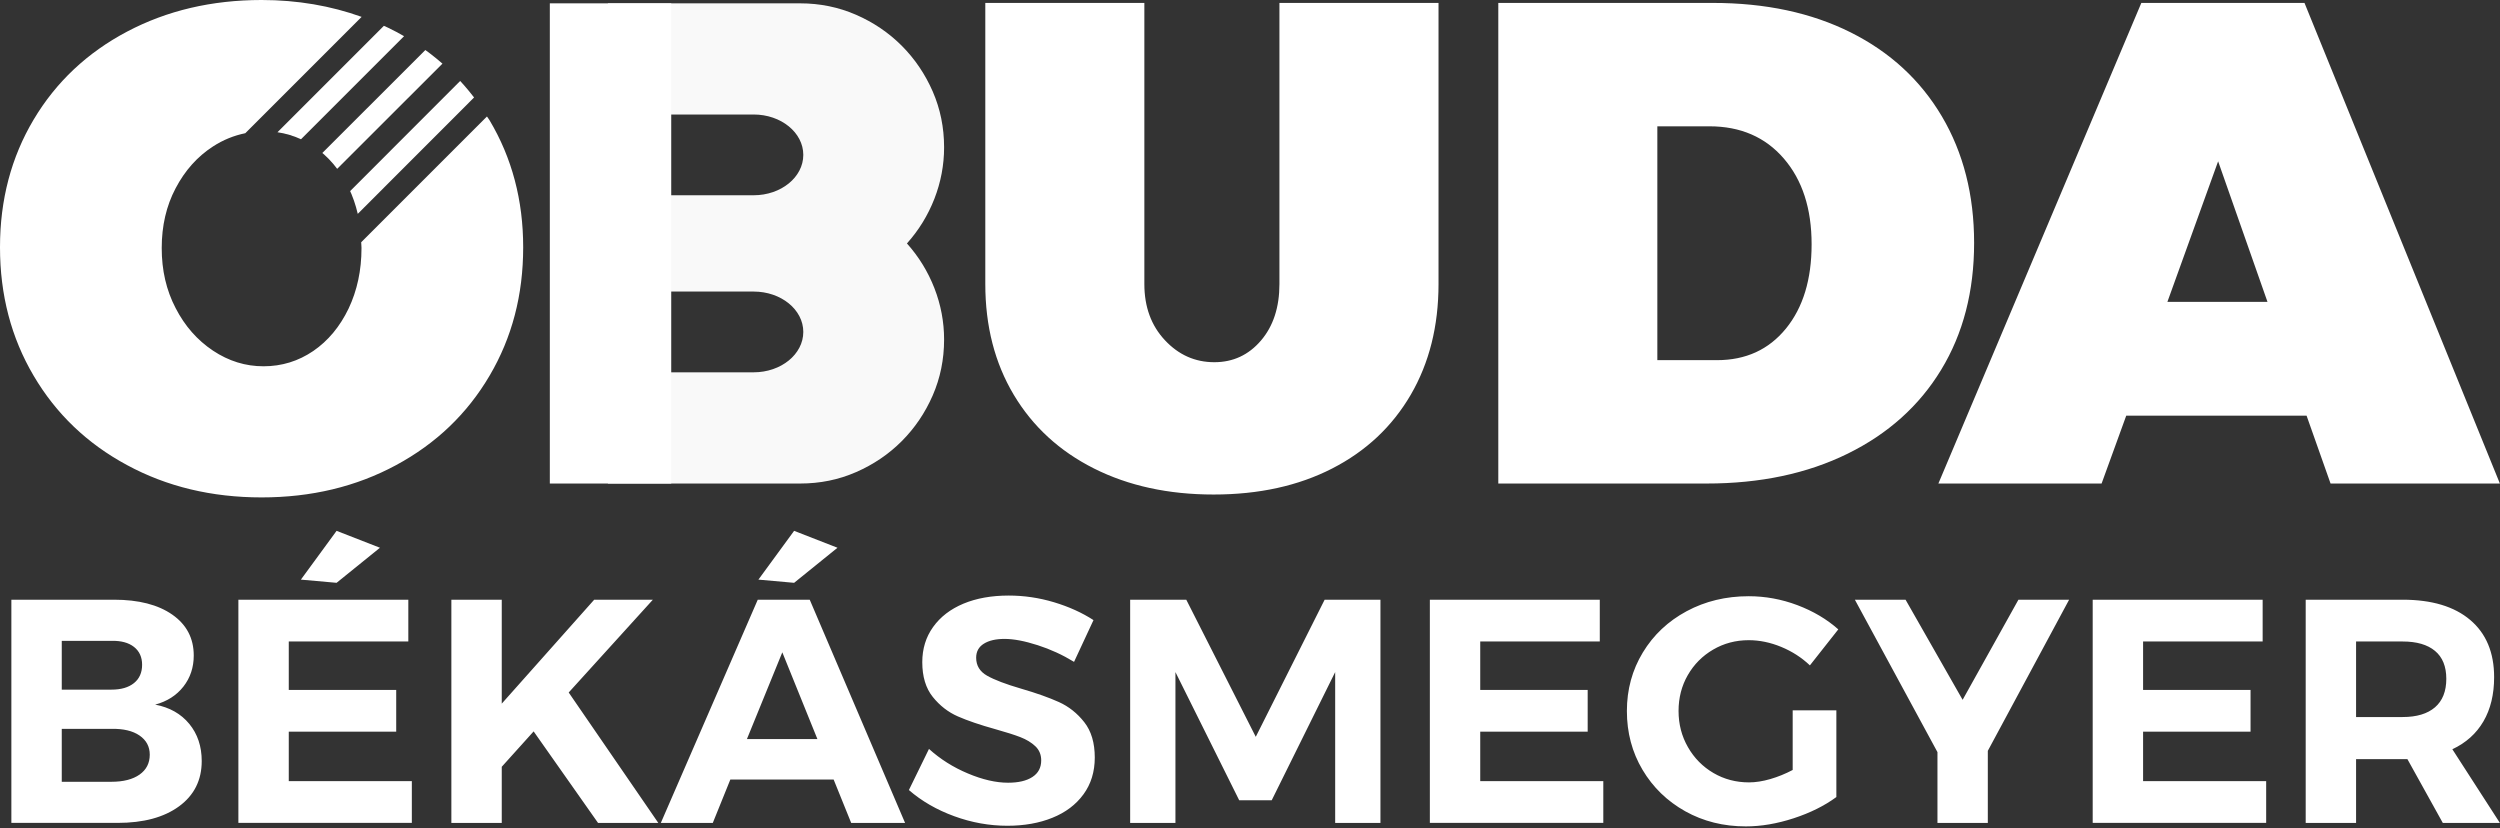
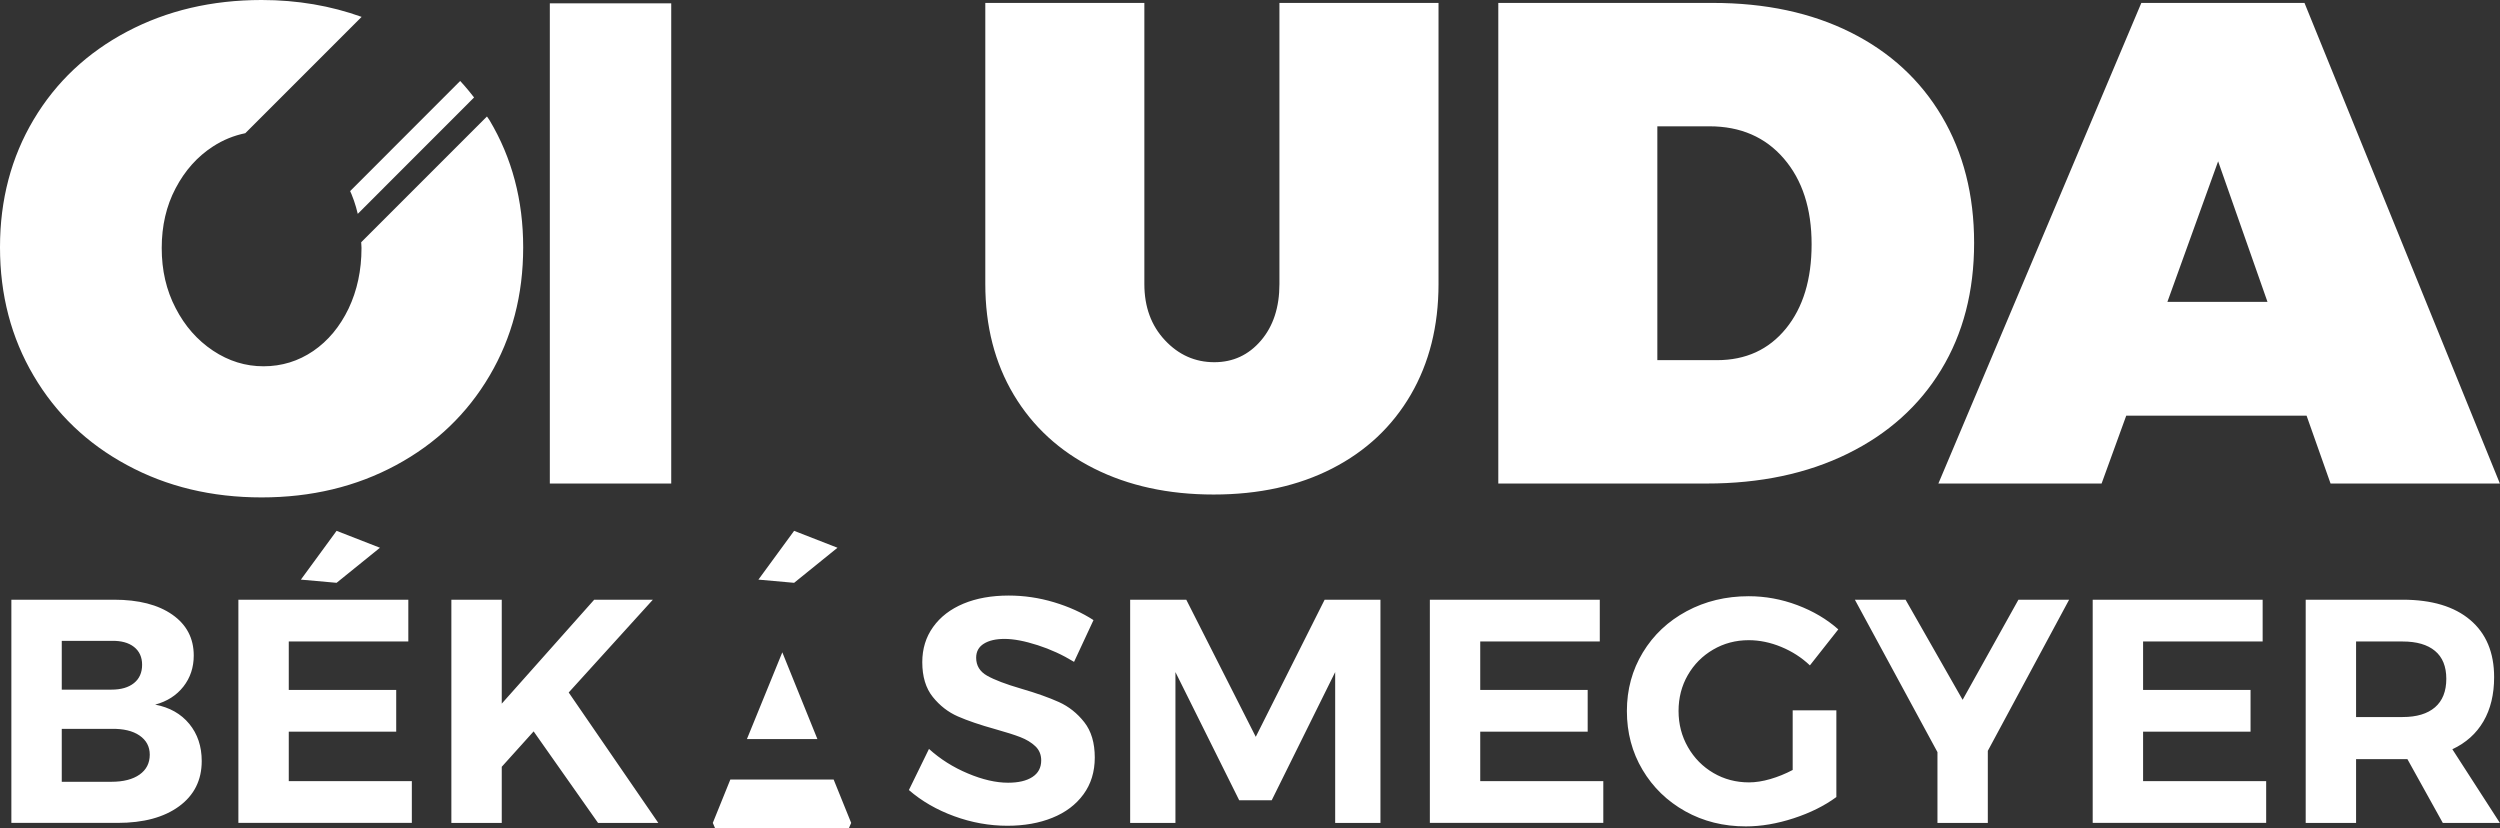
<svg xmlns="http://www.w3.org/2000/svg" width="100%" height="100%" viewBox="0 0 658 218" xml:space="preserve" style="fill-rule:evenodd;clip-rule:evenodd;stroke-linejoin:round;stroke-miterlimit:2;">
  <rect x="0" y="0" width="658" height="218" fill="#333333" stroke="none" />
-   <path d="M238.706,64.074c3.105,-3.459 5.521,-7.391 7.228,-11.758c1.701,-4.382 2.553,-8.89 2.553,-13.537c-0,-5.227 -1.003,-10.129 -2.998,-14.714c-2.002,-4.576 -4.723,-8.591 -8.154,-12.031c-3.432,-3.434 -7.446,-6.149 -12.03,-8.149c-4.578,-1.99 -9.479,-3.006 -14.714,-3.006l-50.583,0l-0,29.258l38.352,0c7.219,0 13.068,4.759 13.068,10.63c-0,5.869 -5.849,10.626 -13.068,10.626l-32.162,0l-0,25.345l32.162,0c7.219,0 13.068,4.757 13.068,10.628c-0,5.87 -5.849,10.628 -13.068,10.628l-38.352,0l-0,29.272l50.583,-0c5.235,-0 10.136,-0.998 14.714,-2.999c4.584,-1.996 8.598,-4.716 12.03,-8.149c3.431,-3.443 6.152,-7.445 8.154,-12.035c1.995,-4.584 2.998,-9.484 2.998,-14.719c-0,-4.633 -0.852,-9.149 -2.553,-13.521c-1.707,-4.375 -4.123,-8.296 -7.228,-11.769" style="fill:#f9f9f9;fill-rule:nonzero;" />
-   <path d="M471.836,186.966l11.493,0l0,22.818c-3.129,2.3 -6.877,4.162 -11.242,5.587c-4.365,1.423 -8.561,2.137 -12.587,2.137c-5.875,0 -11.192,-1.328 -15.945,-3.981c-4.756,-2.663 -8.502,-6.299 -11.244,-10.914c-2.745,-4.615 -4.116,-9.776 -4.116,-15.481c0,-5.655 1.401,-10.786 4.198,-15.4c2.799,-4.615 6.644,-8.237 11.54,-10.868c4.893,-2.628 10.334,-3.938 16.323,-3.938c4.363,0 8.627,0.778 12.796,2.344c4.165,1.571 7.762,3.695 10.786,6.381l-7.473,9.477c-2.18,-2.068 -4.7,-3.687 -7.551,-4.864c-2.852,-1.175 -5.705,-1.766 -8.558,-1.766c-3.413,0 -6.536,0.829 -9.36,2.479c-2.825,1.651 -5.048,3.892 -6.671,6.719c-1.621,2.82 -2.43,5.967 -2.43,9.436c0,3.471 0.823,6.641 2.474,9.519c1.652,2.887 3.889,5.151 6.713,6.804c2.825,1.649 5.944,2.469 9.357,2.469c1.734,0 3.607,-0.292 5.623,-0.878c2.013,-0.586 3.971,-1.384 5.874,-2.388l0,-15.692Zm-198.754,-17.163c-3.385,-1.09 -6.282,-1.642 -8.686,-1.642c-2.296,-0 -4.114,0.423 -5.456,1.266c-1.34,0.837 -2.015,2.067 -2.015,3.687c-0,2.075 0.965,3.654 2.894,4.741c1.933,1.092 4.914,2.228 8.939,3.4c4.029,1.174 7.344,2.349 9.944,3.525c2.604,1.177 4.825,2.941 6.675,5.294c1.844,2.341 2.769,5.449 2.769,9.307c-0,3.751 -0.998,6.985 -2.981,9.694c-1.988,2.717 -4.713,4.772 -8.184,6.167c-3.467,1.402 -7.412,2.098 -11.831,2.098c-4.754,-0 -9.428,-0.84 -14.013,-2.518c-4.59,-1.676 -8.56,-3.971 -11.917,-6.882l5.288,-10.823c2.963,2.684 6.377,4.839 10.239,6.458c3.858,1.627 7.384,2.438 10.57,2.438c2.742,-0 4.883,-0.504 6.421,-1.512c1.538,-1.006 2.308,-2.459 2.308,-4.365c-0,-1.511 -0.517,-2.752 -1.551,-3.732c-1.039,-0.981 -2.349,-1.771 -3.947,-2.392c-1.595,-0.614 -3.789,-1.311 -6.588,-2.094c-4.027,-1.123 -7.315,-2.243 -9.86,-3.361c-2.546,-1.116 -4.741,-2.822 -6.586,-5.115c-1.847,-2.299 -2.77,-5.347 -2.77,-9.153c-0,-3.518 0.949,-6.612 2.854,-9.265c1.902,-2.663 4.559,-4.702 7.973,-6.134c3.41,-1.423 7.386,-2.135 11.917,-2.135c4.026,-0 8,0.581 11.915,1.756c3.916,1.176 7.383,2.747 10.404,4.704l-5.116,10.994c-3.025,-1.85 -6.227,-3.32 -9.609,-4.406Zm369.861,46.786l-9.315,-16.788l-13.51,-0l-0,16.788l-13.259,-0l-0,-58.747l25.508,-0c7.667,-0 13.6,1.778 17.792,5.332c4.196,3.553 6.294,8.568 6.294,15.059c-0,4.533 -0.937,8.411 -2.808,11.625c-1.878,3.223 -4.605,5.665 -8.186,7.345l12.505,19.386l-15.021,-0Zm-469.68,-0l-15.862,-0l-16.948,-24.087l-8.393,9.315l-0,14.772l-13.261,-0l-0,-58.746l13.261,-0l-0,27.357l24.333,-27.357l15.44,-0l-22.151,24.422l23.581,34.324Zm-127.888,-54.801c3.748,2.633 5.62,6.214 5.62,10.743c-0,3.132 -0.908,5.862 -2.725,8.184c-1.821,2.318 -4.298,3.902 -7.429,4.741c3.806,0.725 6.798,2.418 8.98,5.071c2.182,2.661 3.274,5.92 3.274,9.781c-0,5.032 -1.989,9.005 -5.96,11.914c-3.974,2.912 -9.37,4.366 -16.195,4.366l-27.946,0l-0,-58.745l27.02,0c6.491,0 11.61,1.317 15.361,3.945Zm252.083,-3.945l14.771,0l18.29,36.087l18.127,-36.087l14.688,0l-0,58.745l-11.915,0l-0,-39.695l-16.702,33.734l-8.56,0l-16.781,-33.734l-0,39.695l-11.918,0l-0,-58.745Zm-73.427,58.745l-4.617,-11.416l-27.187,0l-4.617,11.416l-13.678,0l25.511,-58.745l13.679,0l25.093,58.745l-14.184,0Zm152.306,-58.745l44.727,0l-0,10.997l-31.466,0l-0,12.758l28.28,0l-0,10.986l-28.28,0l-0,13.005l32.392,0l-0,10.999l-45.653,0l-0,-58.745Zm174.461,0l44.731,0l-0,10.997l-31.468,0l-0,12.758l28.283,0l-0,10.986l-28.283,0l-0,13.005l32.393,0l-0,10.999l-45.656,0l-0,-58.745Zm-6.206,0l-21.399,39.777l-0,18.968l-13.255,0l-0,-18.631l-21.739,-40.114l13.344,0l15.019,26.35l14.688,-26.35l13.342,0Zm-481.85,0l44.728,0l-0,10.997l-31.466,0l-0,12.758l28.279,0l-0,10.986l-28.279,0l-0,13.005l32.391,0l-0,10.999l-45.653,0l-0,-58.745Zm-26.015,46.031c1.791,-1.261 2.689,-3.008 2.689,-5.249c-0,-2.124 -0.898,-3.8 -2.689,-5.036c-1.788,-1.23 -4.249,-1.813 -7.381,-1.757l-13.091,0l-0,13.931l13.091,0c3.132,0 5.593,-0.635 7.381,-1.889Zm159.863,-9.356l18.548,0l-9.235,-22.828l-9.313,22.828Zm423.528,-5.794l12.249,0c3.694,0 6.53,-0.851 8.519,-2.557c1.984,-1.712 2.982,-4.212 2.982,-7.512c-0,-3.245 -0.998,-5.695 -2.982,-7.34c-1.989,-1.655 -4.825,-2.474 -8.519,-2.474l-12.249,0l-0,19.883Zm-584.857,-8.935c1.427,-1.146 2.141,-2.753 2.141,-4.822c-0,-2.017 -0.714,-3.582 -2.141,-4.703c-1.43,-1.118 -3.398,-1.648 -5.915,-1.594l-13.091,0l-0,12.842l13.091,0c2.517,0 4.485,-0.574 5.915,-1.723Zm53.328,-40.072l11.414,4.452l-11.414,9.228l-9.397,-0.839l9.397,-12.841Zm120.422,0l11.413,4.452l-11.413,9.228l-9.4,-0.839l9.4,-12.841Zm-80.161,-108.064c-0.206,-0.353 -0.463,-0.645 -0.685,-0.992l-33.101,33.101c0.018,0.509 0.082,1 0.082,1.511c0.005,5.87 -1.141,11.171 -3.39,15.929c-2.287,4.756 -5.389,8.502 -9.297,11.176c-3.948,2.685 -8.302,4.027 -13.082,4.027c-4.748,0.015 -9.185,-1.367 -13.312,-4.109c-4.124,-2.756 -7.396,-6.46 -9.834,-11.191c-2.459,-4.702 -3.676,-9.968 -3.667,-15.832c-0,-5.838 1.208,-11.09 3.659,-15.721c2.446,-4.664 5.718,-8.338 9.835,-11.002c2.697,-1.752 5.536,-2.881 8.506,-3.489l30.617,-30.619c-8.11,-2.912 -16.867,-4.437 -26.333,-4.442c-13.103,0.008 -24.92,2.781 -35.414,8.327c-10.488,5.547 -18.68,13.254 -24.577,23.15c-5.9,9.911 -8.857,21.107 -8.857,33.605c-0,12.557 2.957,23.811 8.849,33.802c5.905,10.034 14.097,17.881 24.585,23.525c10.486,5.682 22.311,8.511 35.414,8.511c13.107,0 24.913,-2.829 35.423,-8.507c10.487,-5.659 18.683,-13.495 24.579,-23.517c5.905,-10.003 8.858,-21.257 8.853,-33.809c0.005,-12.368 -2.942,-23.53 -8.853,-33.434Zm177.762,57.9c3.61,3.86 7.941,5.781 12.994,5.781c4.935,0 9.016,-1.897 12.267,-5.686c3.245,-3.79 4.872,-8.755 4.872,-14.888l-0,-73.988l41.873,0l-0,73.988c-0,11.068 -2.443,20.779 -7.307,29.141c-4.879,8.366 -11.763,14.833 -20.669,19.402c-8.904,4.567 -19.306,6.857 -31.225,6.857c-11.903,0 -22.398,-2.29 -31.488,-6.857c-9.079,-4.569 -16.115,-11.036 -21.112,-19.402c-4.989,-8.362 -7.486,-18.073 -7.486,-29.141l-0,-73.988l41.862,0l-0,73.988c-0,6.019 1.811,10.948 5.419,14.793Zm180.493,-81.021c10.344,5.177 18.344,12.542 24,22.103c5.647,9.564 8.481,20.664 8.481,33.298c-0,12.754 -2.887,23.885 -8.667,33.385c-5.769,9.504 -13.982,16.868 -24.631,22.102c-10.647,5.23 -23.004,7.847 -37.086,7.847l-54.851,0l-0,-126.494l56.48,0c13.833,0 25.92,2.584 36.274,7.759Zm-342.392,-7.652l31.954,0l-0,126.387l-31.954,0l-0,-126.387Zm468.689,126.387l-6.312,-17.862l-47.465,0l-6.485,17.862l-42.958,0l53.415,-126.494l42.945,0l51.427,126.494l-44.567,0Zm-143.346,-40.782c4.508,-5.533 6.759,-12.922 6.759,-22.197c-0,-9.384 -2.434,-16.893 -7.309,-22.555c-4.867,-5.649 -11.403,-8.486 -19.58,-8.486l-13.714,0l-0,61.548l15.702,0c7.578,0 13.626,-2.776 18.142,-8.31Zm100.404,-7.033l26.342,0l-12.991,-36.994l-13.351,36.994Z" style="fill:#fff;fill-rule:nonzero;" />
+   <path d="M471.836,186.966l11.493,0l0,22.818c-3.129,2.3 -6.877,4.162 -11.242,5.587c-4.365,1.423 -8.561,2.137 -12.587,2.137c-5.875,0 -11.192,-1.328 -15.945,-3.981c-4.756,-2.663 -8.502,-6.299 -11.244,-10.914c-2.745,-4.615 -4.116,-9.776 -4.116,-15.481c0,-5.655 1.401,-10.786 4.198,-15.4c2.799,-4.615 6.644,-8.237 11.54,-10.868c4.893,-2.628 10.334,-3.938 16.323,-3.938c4.363,0 8.627,0.778 12.796,2.344c4.165,1.571 7.762,3.695 10.786,6.381l-7.473,9.477c-2.18,-2.068 -4.7,-3.687 -7.551,-4.864c-2.852,-1.175 -5.705,-1.766 -8.558,-1.766c-3.413,0 -6.536,0.829 -9.36,2.479c-2.825,1.651 -5.048,3.892 -6.671,6.719c-1.621,2.82 -2.43,5.967 -2.43,9.436c0,3.471 0.823,6.641 2.474,9.519c1.652,2.887 3.889,5.151 6.713,6.804c2.825,1.649 5.944,2.469 9.357,2.469c1.734,0 3.607,-0.292 5.623,-0.878c2.013,-0.586 3.971,-1.384 5.874,-2.388l0,-15.692Zm-198.754,-17.163c-3.385,-1.09 -6.282,-1.642 -8.686,-1.642c-2.296,-0 -4.114,0.423 -5.456,1.266c-1.34,0.837 -2.015,2.067 -2.015,3.687c-0,2.075 0.965,3.654 2.894,4.741c1.933,1.092 4.914,2.228 8.939,3.4c4.029,1.174 7.344,2.349 9.944,3.525c2.604,1.177 4.825,2.941 6.675,5.294c1.844,2.341 2.769,5.449 2.769,9.307c-0,3.751 -0.998,6.985 -2.981,9.694c-1.988,2.717 -4.713,4.772 -8.184,6.167c-3.467,1.402 -7.412,2.098 -11.831,2.098c-4.754,-0 -9.428,-0.84 -14.013,-2.518c-4.59,-1.676 -8.56,-3.971 -11.917,-6.882l5.288,-10.823c2.963,2.684 6.377,4.839 10.239,6.458c3.858,1.627 7.384,2.438 10.57,2.438c2.742,-0 4.883,-0.504 6.421,-1.512c1.538,-1.006 2.308,-2.459 2.308,-4.365c-0,-1.511 -0.517,-2.752 -1.551,-3.732c-1.039,-0.981 -2.349,-1.771 -3.947,-2.392c-1.595,-0.614 -3.789,-1.311 -6.588,-2.094c-4.027,-1.123 -7.315,-2.243 -9.86,-3.361c-2.546,-1.116 -4.741,-2.822 -6.586,-5.115c-1.847,-2.299 -2.77,-5.347 -2.77,-9.153c-0,-3.518 0.949,-6.612 2.854,-9.265c1.902,-2.663 4.559,-4.702 7.973,-6.134c3.41,-1.423 7.386,-2.135 11.917,-2.135c4.026,-0 8,0.581 11.915,1.756c3.916,1.176 7.383,2.747 10.404,4.704l-5.116,10.994c-3.025,-1.85 -6.227,-3.32 -9.609,-4.406Zm369.861,46.786l-9.315,-16.788l-13.51,-0l-0,16.788l-13.259,-0l-0,-58.747l25.508,-0c7.667,-0 13.6,1.778 17.792,5.332c4.196,3.553 6.294,8.568 6.294,15.059c-0,4.533 -0.937,8.411 -2.808,11.625c-1.878,3.223 -4.605,5.665 -8.186,7.345l12.505,19.386l-15.021,-0Zm-469.68,-0l-15.862,-0l-16.948,-24.087l-8.393,9.315l-0,14.772l-13.261,-0l-0,-58.746l13.261,-0l-0,27.357l24.333,-27.357l15.44,-0l-22.151,24.422l23.581,34.324Zm-127.888,-54.801c3.748,2.633 5.62,6.214 5.62,10.743c-0,3.132 -0.908,5.862 -2.725,8.184c-1.821,2.318 -4.298,3.902 -7.429,4.741c3.806,0.725 6.798,2.418 8.98,5.071c2.182,2.661 3.274,5.92 3.274,9.781c-0,5.032 -1.989,9.005 -5.96,11.914c-3.974,2.912 -9.37,4.366 -16.195,4.366l-27.946,0l-0,-58.745l27.02,0c6.491,0 11.61,1.317 15.361,3.945Zm252.083,-3.945l14.771,0l18.29,36.087l18.127,-36.087l14.688,0l-0,58.745l-11.915,0l-0,-39.695l-16.702,33.734l-8.56,0l-16.781,-33.734l-0,39.695l-11.918,0l-0,-58.745Zm-73.427,58.745l-4.617,-11.416l-27.187,0l-4.617,11.416l-13.678,0l13.679,0l25.093,58.745l-14.184,0Zm152.306,-58.745l44.727,0l-0,10.997l-31.466,0l-0,12.758l28.28,0l-0,10.986l-28.28,0l-0,13.005l32.392,0l-0,10.999l-45.653,0l-0,-58.745Zm174.461,0l44.731,0l-0,10.997l-31.468,0l-0,12.758l28.283,0l-0,10.986l-28.283,0l-0,13.005l32.393,0l-0,10.999l-45.656,0l-0,-58.745Zm-6.206,0l-21.399,39.777l-0,18.968l-13.255,0l-0,-18.631l-21.739,-40.114l13.344,0l15.019,26.35l14.688,-26.35l13.342,0Zm-481.85,0l44.728,0l-0,10.997l-31.466,0l-0,12.758l28.279,0l-0,10.986l-28.279,0l-0,13.005l32.391,0l-0,10.999l-45.653,0l-0,-58.745Zm-26.015,46.031c1.791,-1.261 2.689,-3.008 2.689,-5.249c-0,-2.124 -0.898,-3.8 -2.689,-5.036c-1.788,-1.23 -4.249,-1.813 -7.381,-1.757l-13.091,0l-0,13.931l13.091,0c3.132,0 5.593,-0.635 7.381,-1.889Zm159.863,-9.356l18.548,0l-9.235,-22.828l-9.313,22.828Zm423.528,-5.794l12.249,0c3.694,0 6.53,-0.851 8.519,-2.557c1.984,-1.712 2.982,-4.212 2.982,-7.512c-0,-3.245 -0.998,-5.695 -2.982,-7.34c-1.989,-1.655 -4.825,-2.474 -8.519,-2.474l-12.249,0l-0,19.883Zm-584.857,-8.935c1.427,-1.146 2.141,-2.753 2.141,-4.822c-0,-2.017 -0.714,-3.582 -2.141,-4.703c-1.43,-1.118 -3.398,-1.648 -5.915,-1.594l-13.091,0l-0,12.842l13.091,0c2.517,0 4.485,-0.574 5.915,-1.723Zm53.328,-40.072l11.414,4.452l-11.414,9.228l-9.397,-0.839l9.397,-12.841Zm120.422,0l11.413,4.452l-11.413,9.228l-9.4,-0.839l9.4,-12.841Zm-80.161,-108.064c-0.206,-0.353 -0.463,-0.645 -0.685,-0.992l-33.101,33.101c0.018,0.509 0.082,1 0.082,1.511c0.005,5.87 -1.141,11.171 -3.39,15.929c-2.287,4.756 -5.389,8.502 -9.297,11.176c-3.948,2.685 -8.302,4.027 -13.082,4.027c-4.748,0.015 -9.185,-1.367 -13.312,-4.109c-4.124,-2.756 -7.396,-6.46 -9.834,-11.191c-2.459,-4.702 -3.676,-9.968 -3.667,-15.832c-0,-5.838 1.208,-11.09 3.659,-15.721c2.446,-4.664 5.718,-8.338 9.835,-11.002c2.697,-1.752 5.536,-2.881 8.506,-3.489l30.617,-30.619c-8.11,-2.912 -16.867,-4.437 -26.333,-4.442c-13.103,0.008 -24.92,2.781 -35.414,8.327c-10.488,5.547 -18.68,13.254 -24.577,23.15c-5.9,9.911 -8.857,21.107 -8.857,33.605c-0,12.557 2.957,23.811 8.849,33.802c5.905,10.034 14.097,17.881 24.585,23.525c10.486,5.682 22.311,8.511 35.414,8.511c13.107,0 24.913,-2.829 35.423,-8.507c10.487,-5.659 18.683,-13.495 24.579,-23.517c5.905,-10.003 8.858,-21.257 8.853,-33.809c0.005,-12.368 -2.942,-23.53 -8.853,-33.434Zm177.762,57.9c3.61,3.86 7.941,5.781 12.994,5.781c4.935,0 9.016,-1.897 12.267,-5.686c3.245,-3.79 4.872,-8.755 4.872,-14.888l-0,-73.988l41.873,0l-0,73.988c-0,11.068 -2.443,20.779 -7.307,29.141c-4.879,8.366 -11.763,14.833 -20.669,19.402c-8.904,4.567 -19.306,6.857 -31.225,6.857c-11.903,0 -22.398,-2.29 -31.488,-6.857c-9.079,-4.569 -16.115,-11.036 -21.112,-19.402c-4.989,-8.362 -7.486,-18.073 -7.486,-29.141l-0,-73.988l41.862,0l-0,73.988c-0,6.019 1.811,10.948 5.419,14.793Zm180.493,-81.021c10.344,5.177 18.344,12.542 24,22.103c5.647,9.564 8.481,20.664 8.481,33.298c-0,12.754 -2.887,23.885 -8.667,33.385c-5.769,9.504 -13.982,16.868 -24.631,22.102c-10.647,5.23 -23.004,7.847 -37.086,7.847l-54.851,0l-0,-126.494l56.48,0c13.833,0 25.92,2.584 36.274,7.759Zm-342.392,-7.652l31.954,0l-0,126.387l-31.954,0l-0,-126.387Zm468.689,126.387l-6.312,-17.862l-47.465,0l-6.485,17.862l-42.958,0l53.415,-126.494l42.945,0l51.427,126.494l-44.567,0Zm-143.346,-40.782c4.508,-5.533 6.759,-12.922 6.759,-22.197c-0,-9.384 -2.434,-16.893 -7.309,-22.555c-4.867,-5.649 -11.403,-8.486 -19.58,-8.486l-13.714,0l-0,61.548l15.702,0c7.578,0 13.626,-2.776 18.142,-8.31Zm100.404,-7.033l26.342,0l-12.991,-36.994l-13.351,36.994Z" style="fill:#fff;fill-rule:nonzero;" />
  <g>
    <clipPath id="_clip1">
      <path d="M64.603,35.082c1.568,-0.319 3.171,-0.541 4.817,-0.541c4.783,-0.005 9.14,1.331 13.081,3.933c3.915,2.629 7.023,6.295 9.298,11.02c2.056,4.292 3.142,9.074 3.323,14.309l33.122,-33.121c-5.853,-9.393 -13.776,-16.848 -23.908,-22.279c-2.921,-1.551 -5.976,-2.834 -9.096,-3.957l-30.637,30.636Z" clip-rule="nonzero" />
    </clipPath>
    <g clip-path="url(#_clip1)">
      <path d="M108.886,-18.344l4.019,4.019l-61.053,61.053l-4.019,-4.019l61.053,-61.053Z" style="fill:#fff;" />
-       <path d="M117.53,-9.697l4.021,4.021l-61.051,61.051l-4.021,-4.02l61.051,-61.052Z" style="fill:#fff;" />
-       <path d="M126.178,-1.047l4.041,4.044l-61.075,61.026l-4.04,-4.044l61.074,-61.026Z" style="fill:#fff;" />
      <path d="M134.823,7.596l4,3.996l-61.031,61.079l-3.999,-3.997l61.03,-61.078Z" style="fill:#fff;" />
      <path d="M143.471,16.245l4.021,4.021l-61.052,61.052l-4.021,-4.021l61.052,-61.052Z" style="fill:#fff;" />
    </g>
  </g>
</svg>